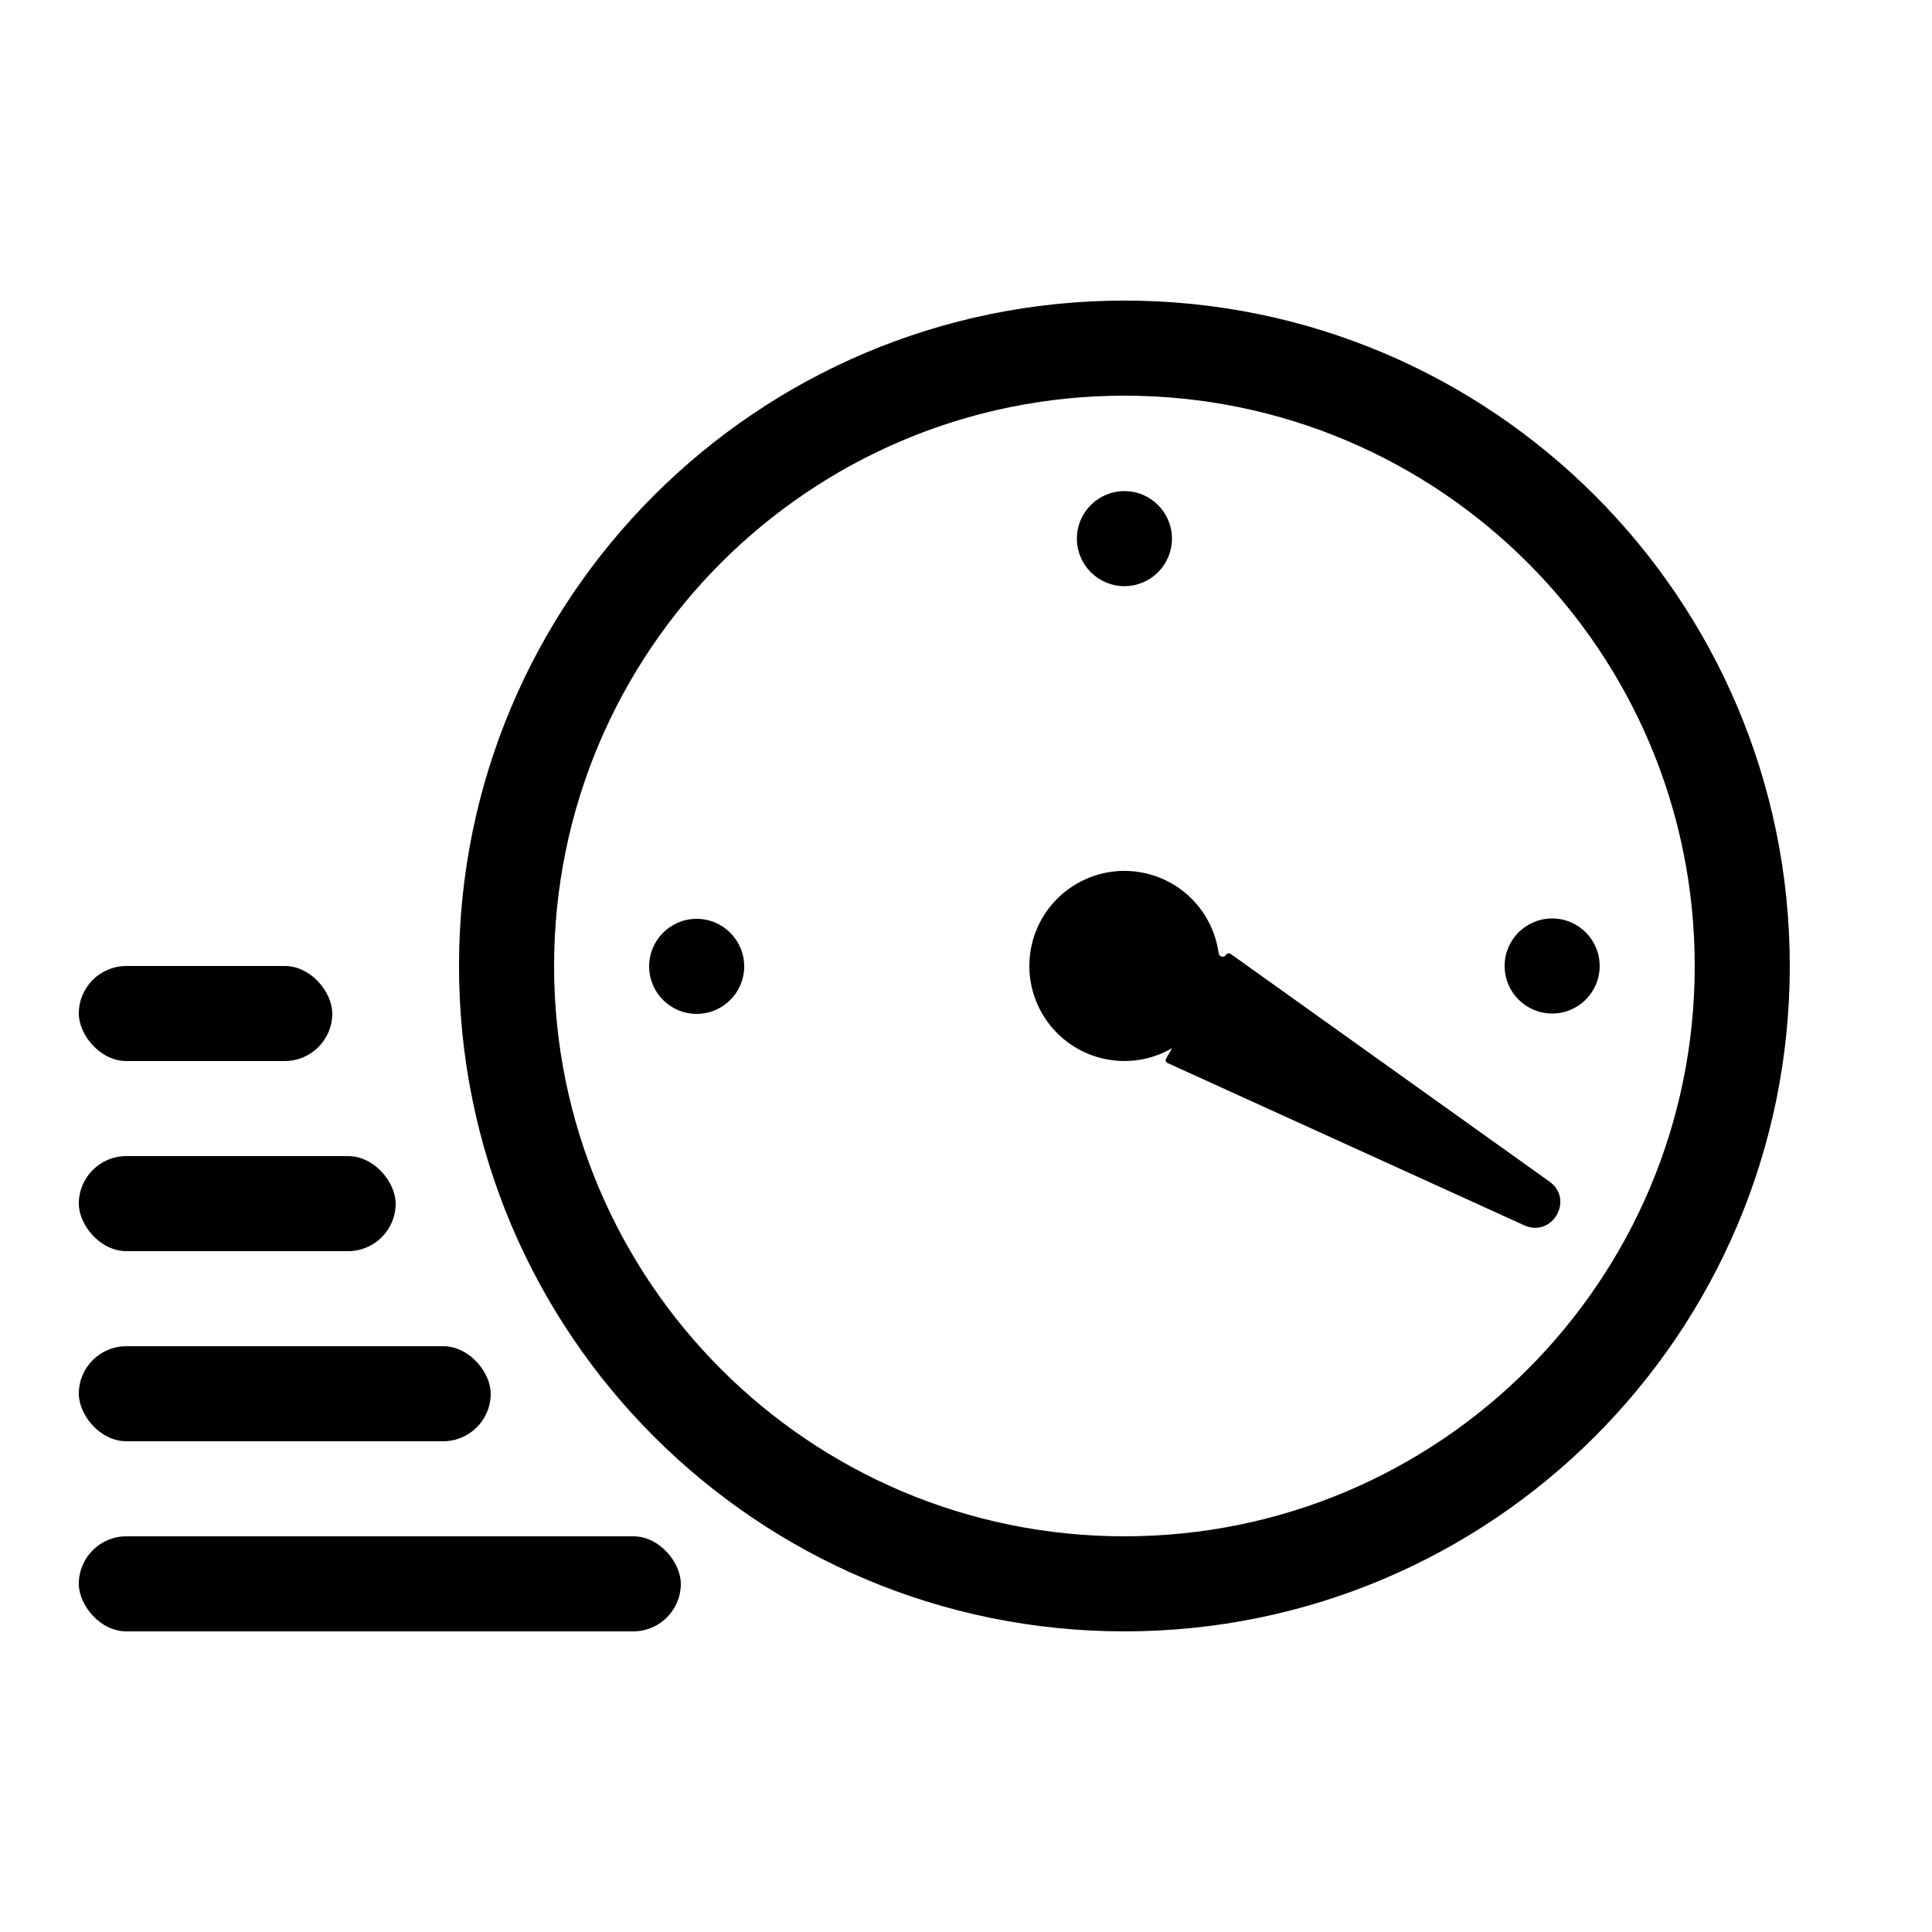
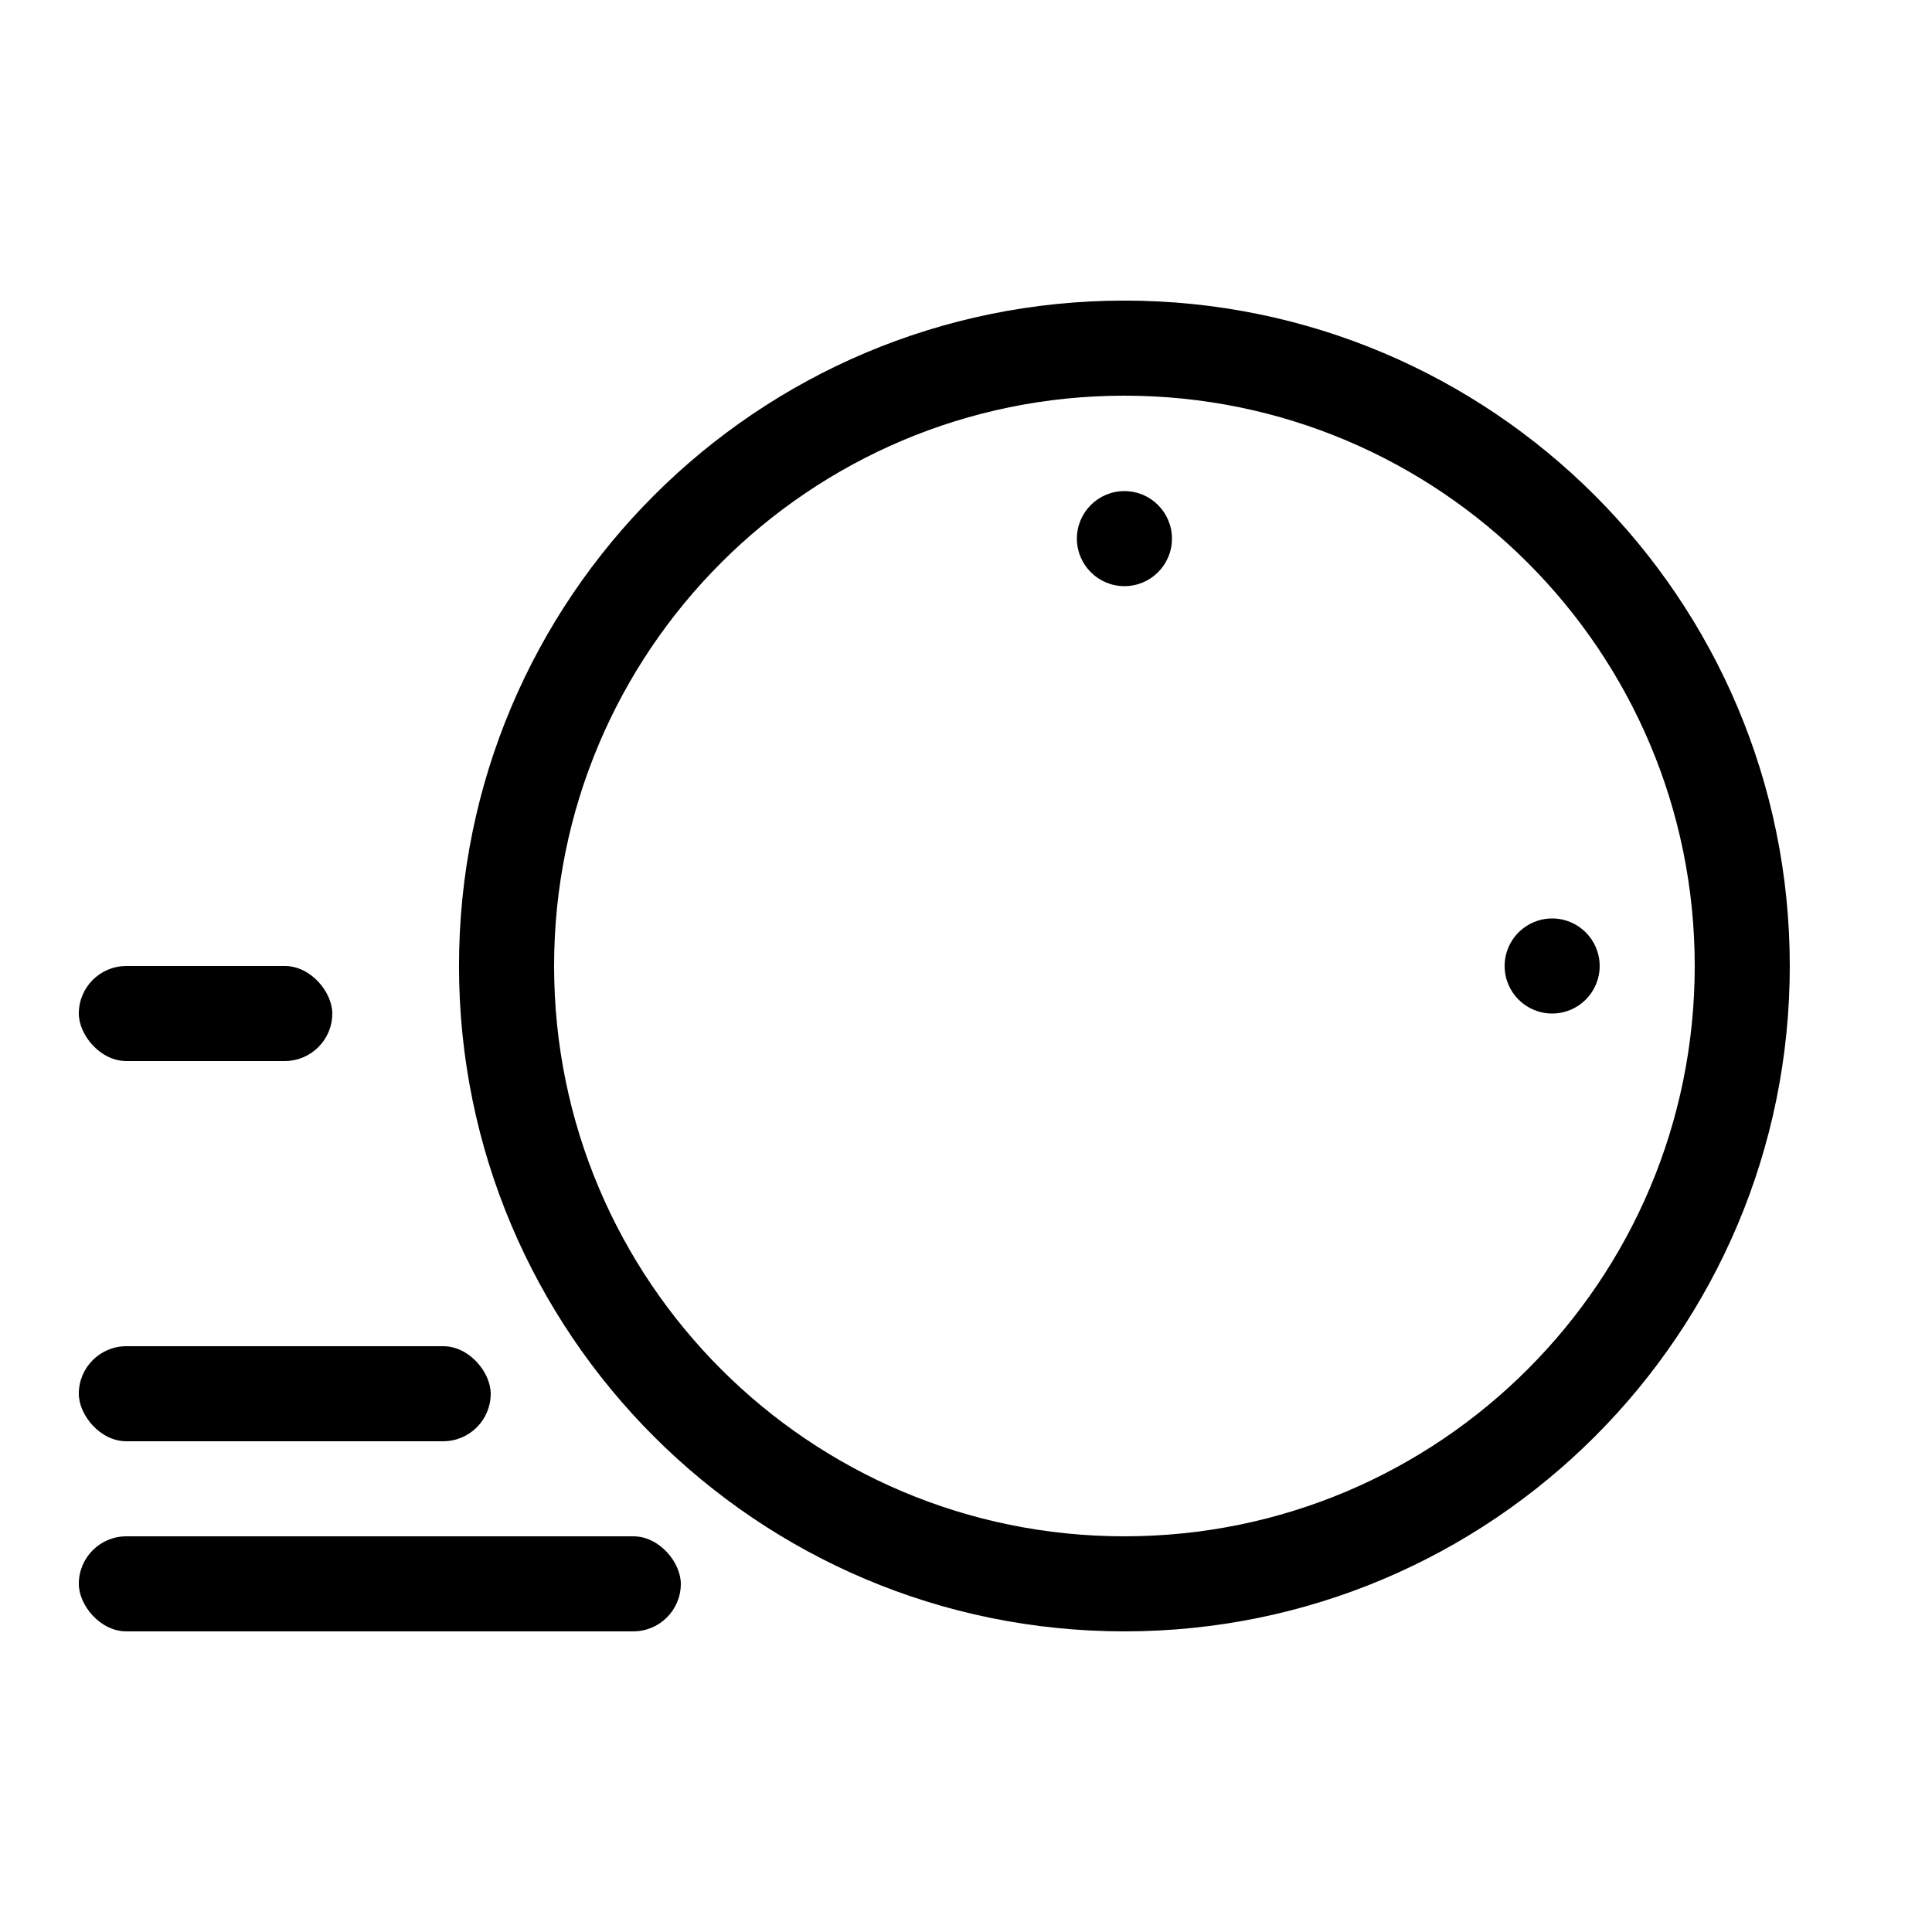
<svg xmlns="http://www.w3.org/2000/svg" fill="#000000" width="800px" height="800px" version="1.1" viewBox="144 144 512 512">
  <g>
    <path d="m177.48 500.76h83.969c6.957 0 12.594 6.957 12.594 12.594 0 6.957-5.641 12.594-12.594 12.594h-83.969c-6.957 0-12.594-6.957-12.594-12.594 0-6.957 5.641-12.594 12.594-12.594z" />
-     <path d="m177.48 450.38h58.777c6.957 0 12.594 6.957 12.594 12.594 0 6.957-5.641 12.594-12.594 12.594h-58.777c-6.957 0-12.594-6.957-12.594-12.594 0-6.957 5.641-12.594 12.594-12.594z" />
    <path d="m177.48 400h41.984c6.957 0 12.594 6.957 12.594 12.594 0 6.957-5.641 12.594-12.594 12.594h-41.984c-6.957 0-12.594-6.957-12.594-12.594 0-6.957 5.641-12.594 12.594-12.594z" />
    <path d="m177.48 551.14h134.35c6.957 0 12.594 6.957 12.594 12.594 0 6.957-5.641 12.594-12.594 12.594h-134.35c-6.957 0-12.594-6.957-12.594-12.594 0-6.957 5.641-12.594 12.594-12.594z" />
    <path d="m441.98 576.33c97.383 0 176.33-78.945 176.33-176.33s-78.949-176.34-176.33-176.34c-97.387 0-176.34 78.949-176.34 176.34s78.949 176.33 176.34 176.33zm0-25.191c83.473 0 151.14-67.668 151.14-151.14 0-83.477-67.668-151.14-151.14-151.14-83.477 0-151.14 67.668-151.14 151.14 0 83.473 67.668 151.14 151.14 151.14z" fill-rule="evenodd" />
-     <path d="m468.86 397.09c-0.461 0.797-1.781 0.473-1.902-0.441-0.426-3.172-1.461-6.312-3.16-9.258-6.957-12.047-22.363-16.176-34.41-9.219-12.051 6.957-16.18 22.363-9.223 34.41 6.957 12.051 22.363 16.176 34.41 9.223 0.008-0.008 0.016 0 0.012 0.008l-1.562 2.703c-0.25 0.434-0.074 0.984 0.379 1.191l94.543 43.016c7.402 3.367 13.305-6.856 6.688-11.582l-84.473-60.332c-0.434-0.309-1.035-0.176-1.301 0.281z" fill-rule="evenodd" />
    <path d="m454.58 286.74c0 6.957-5.641 12.598-12.594 12.598-6.957 0-12.598-5.641-12.598-12.598 0-6.953 5.641-12.594 12.598-12.594 6.953 0 12.594 5.641 12.594 12.594" />
-     <path d="m341.22 400.1c0 6.957-5.641 12.594-12.598 12.594s-12.594-5.637-12.594-12.594c0-6.957 5.637-12.598 12.594-12.598s12.598 5.641 12.598 12.598" />
    <path d="m567.93 400c0 6.953-5.637 12.594-12.594 12.594-6.957 0-12.594-5.641-12.594-12.594 0-6.957 5.637-12.598 12.594-12.598 6.957 0 12.594 5.641 12.594 12.598" />
  </g>
</svg>